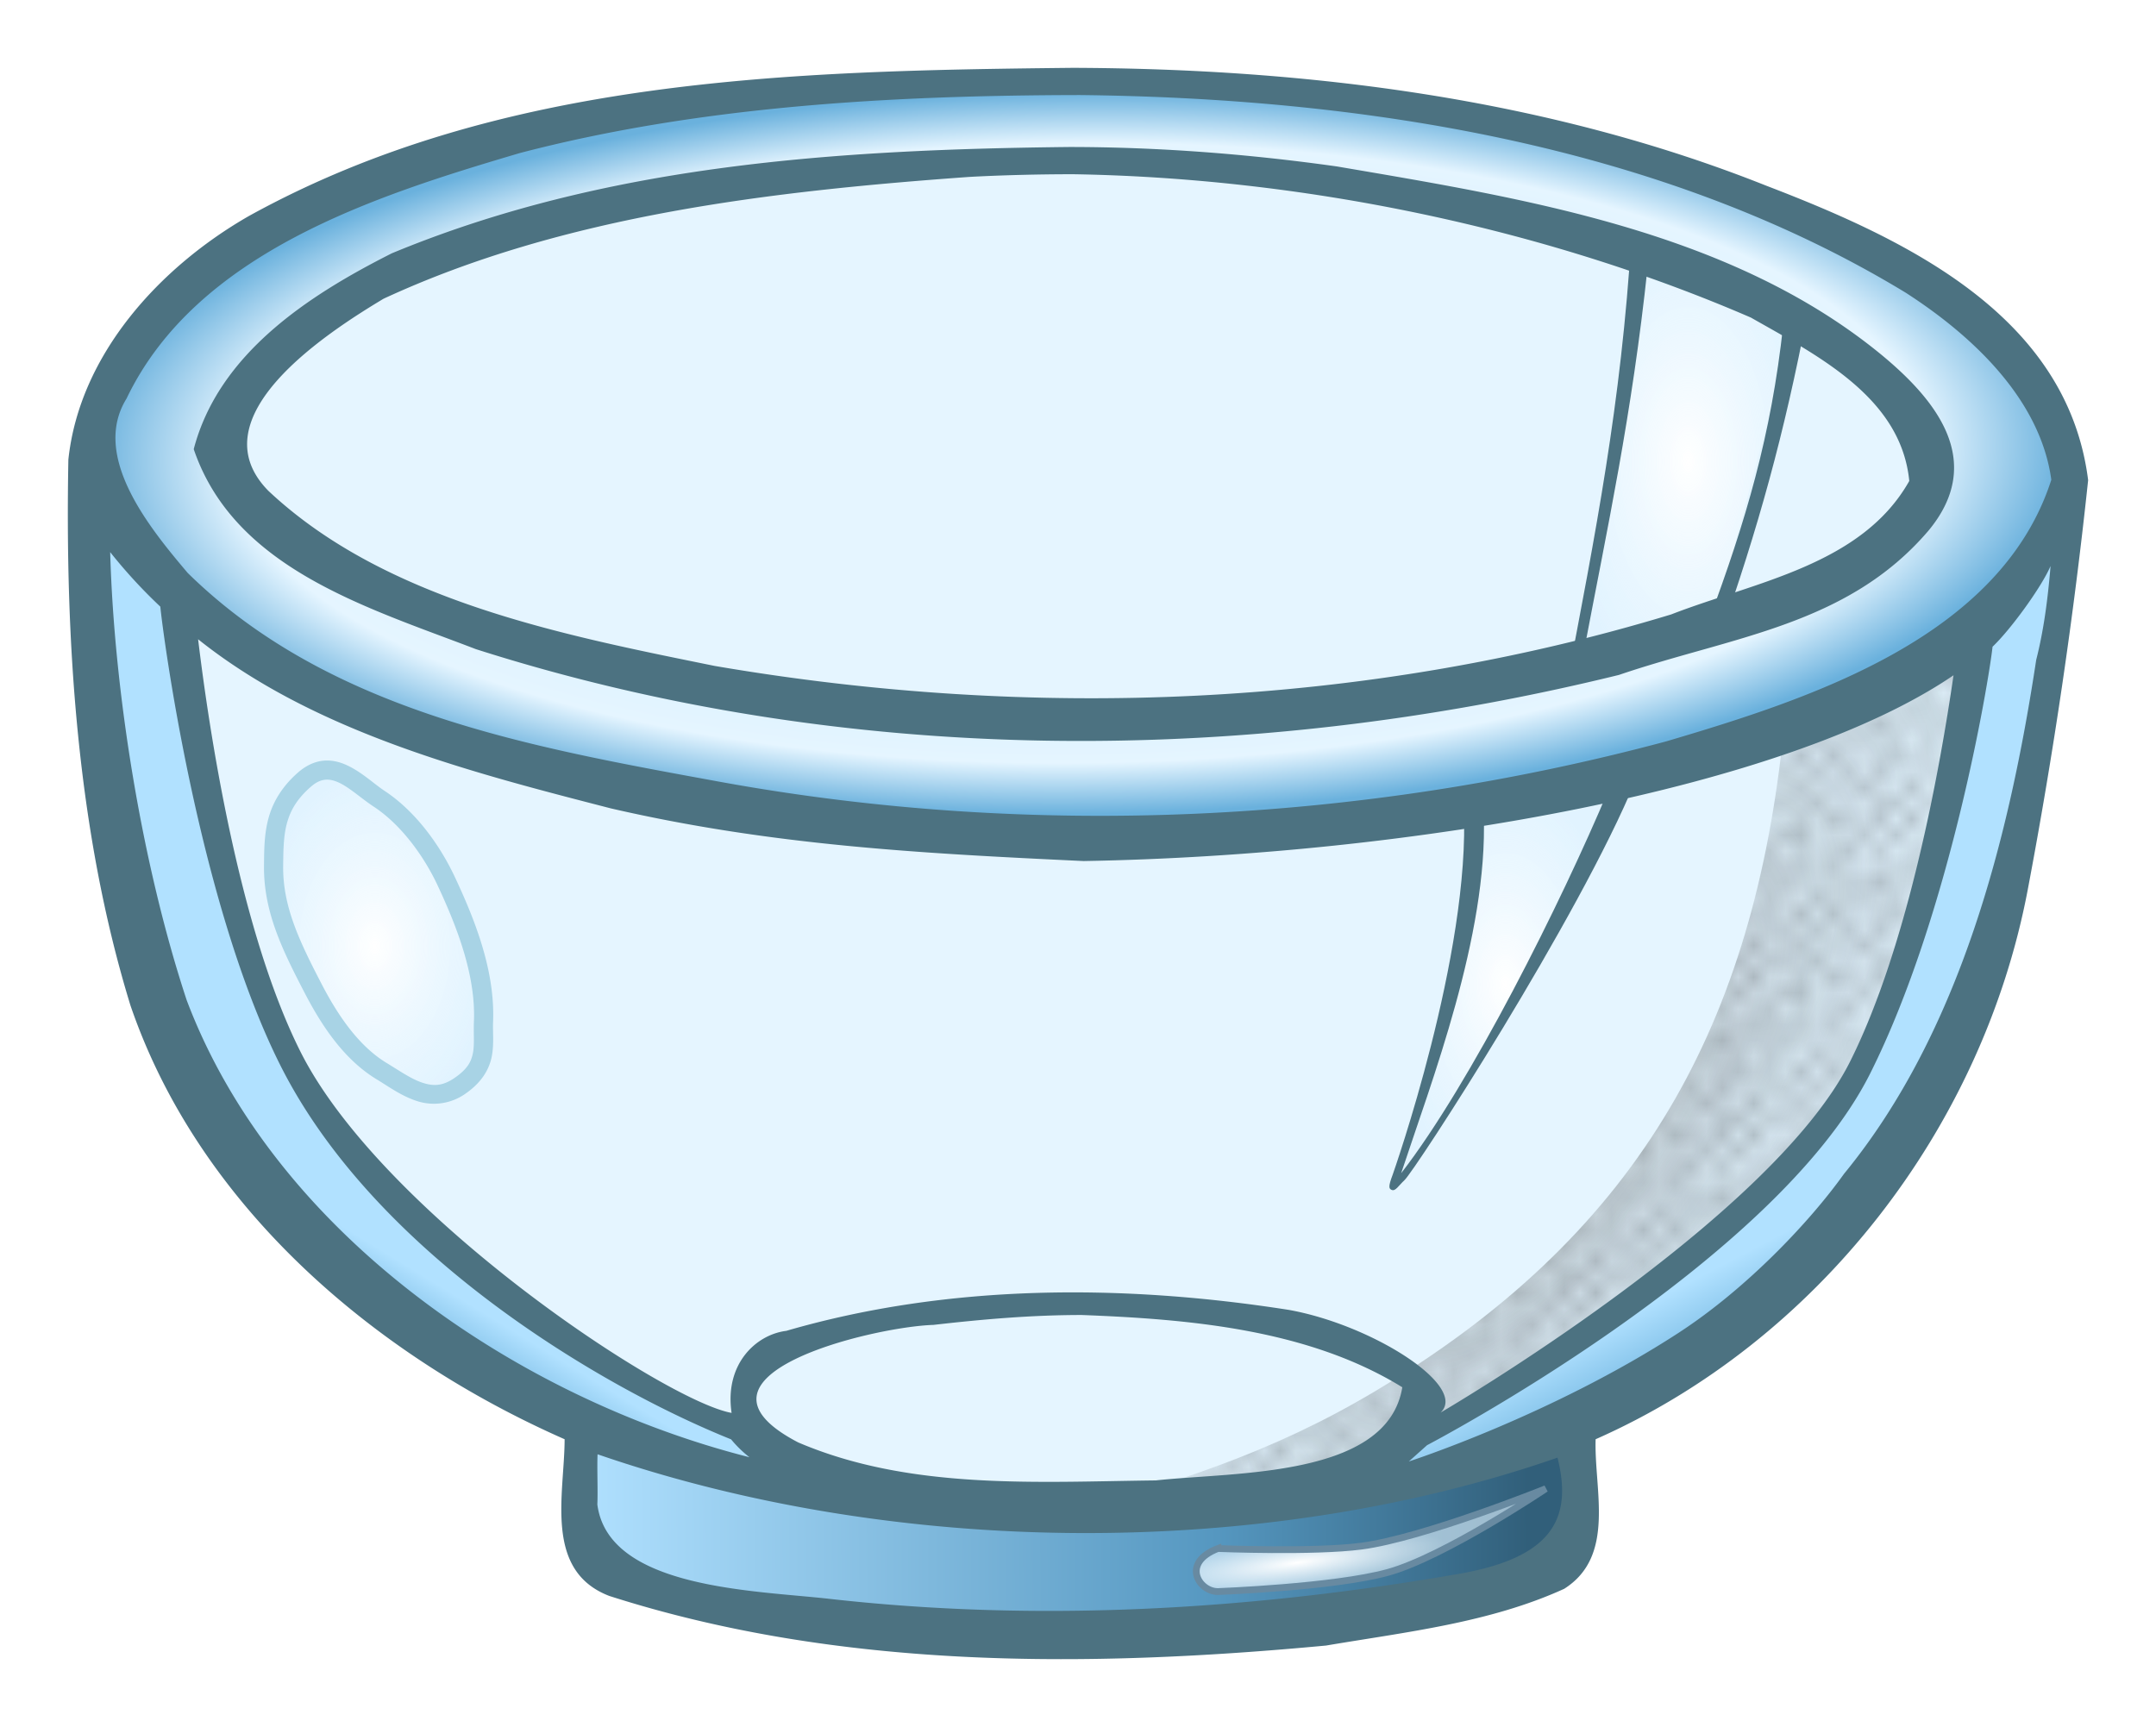
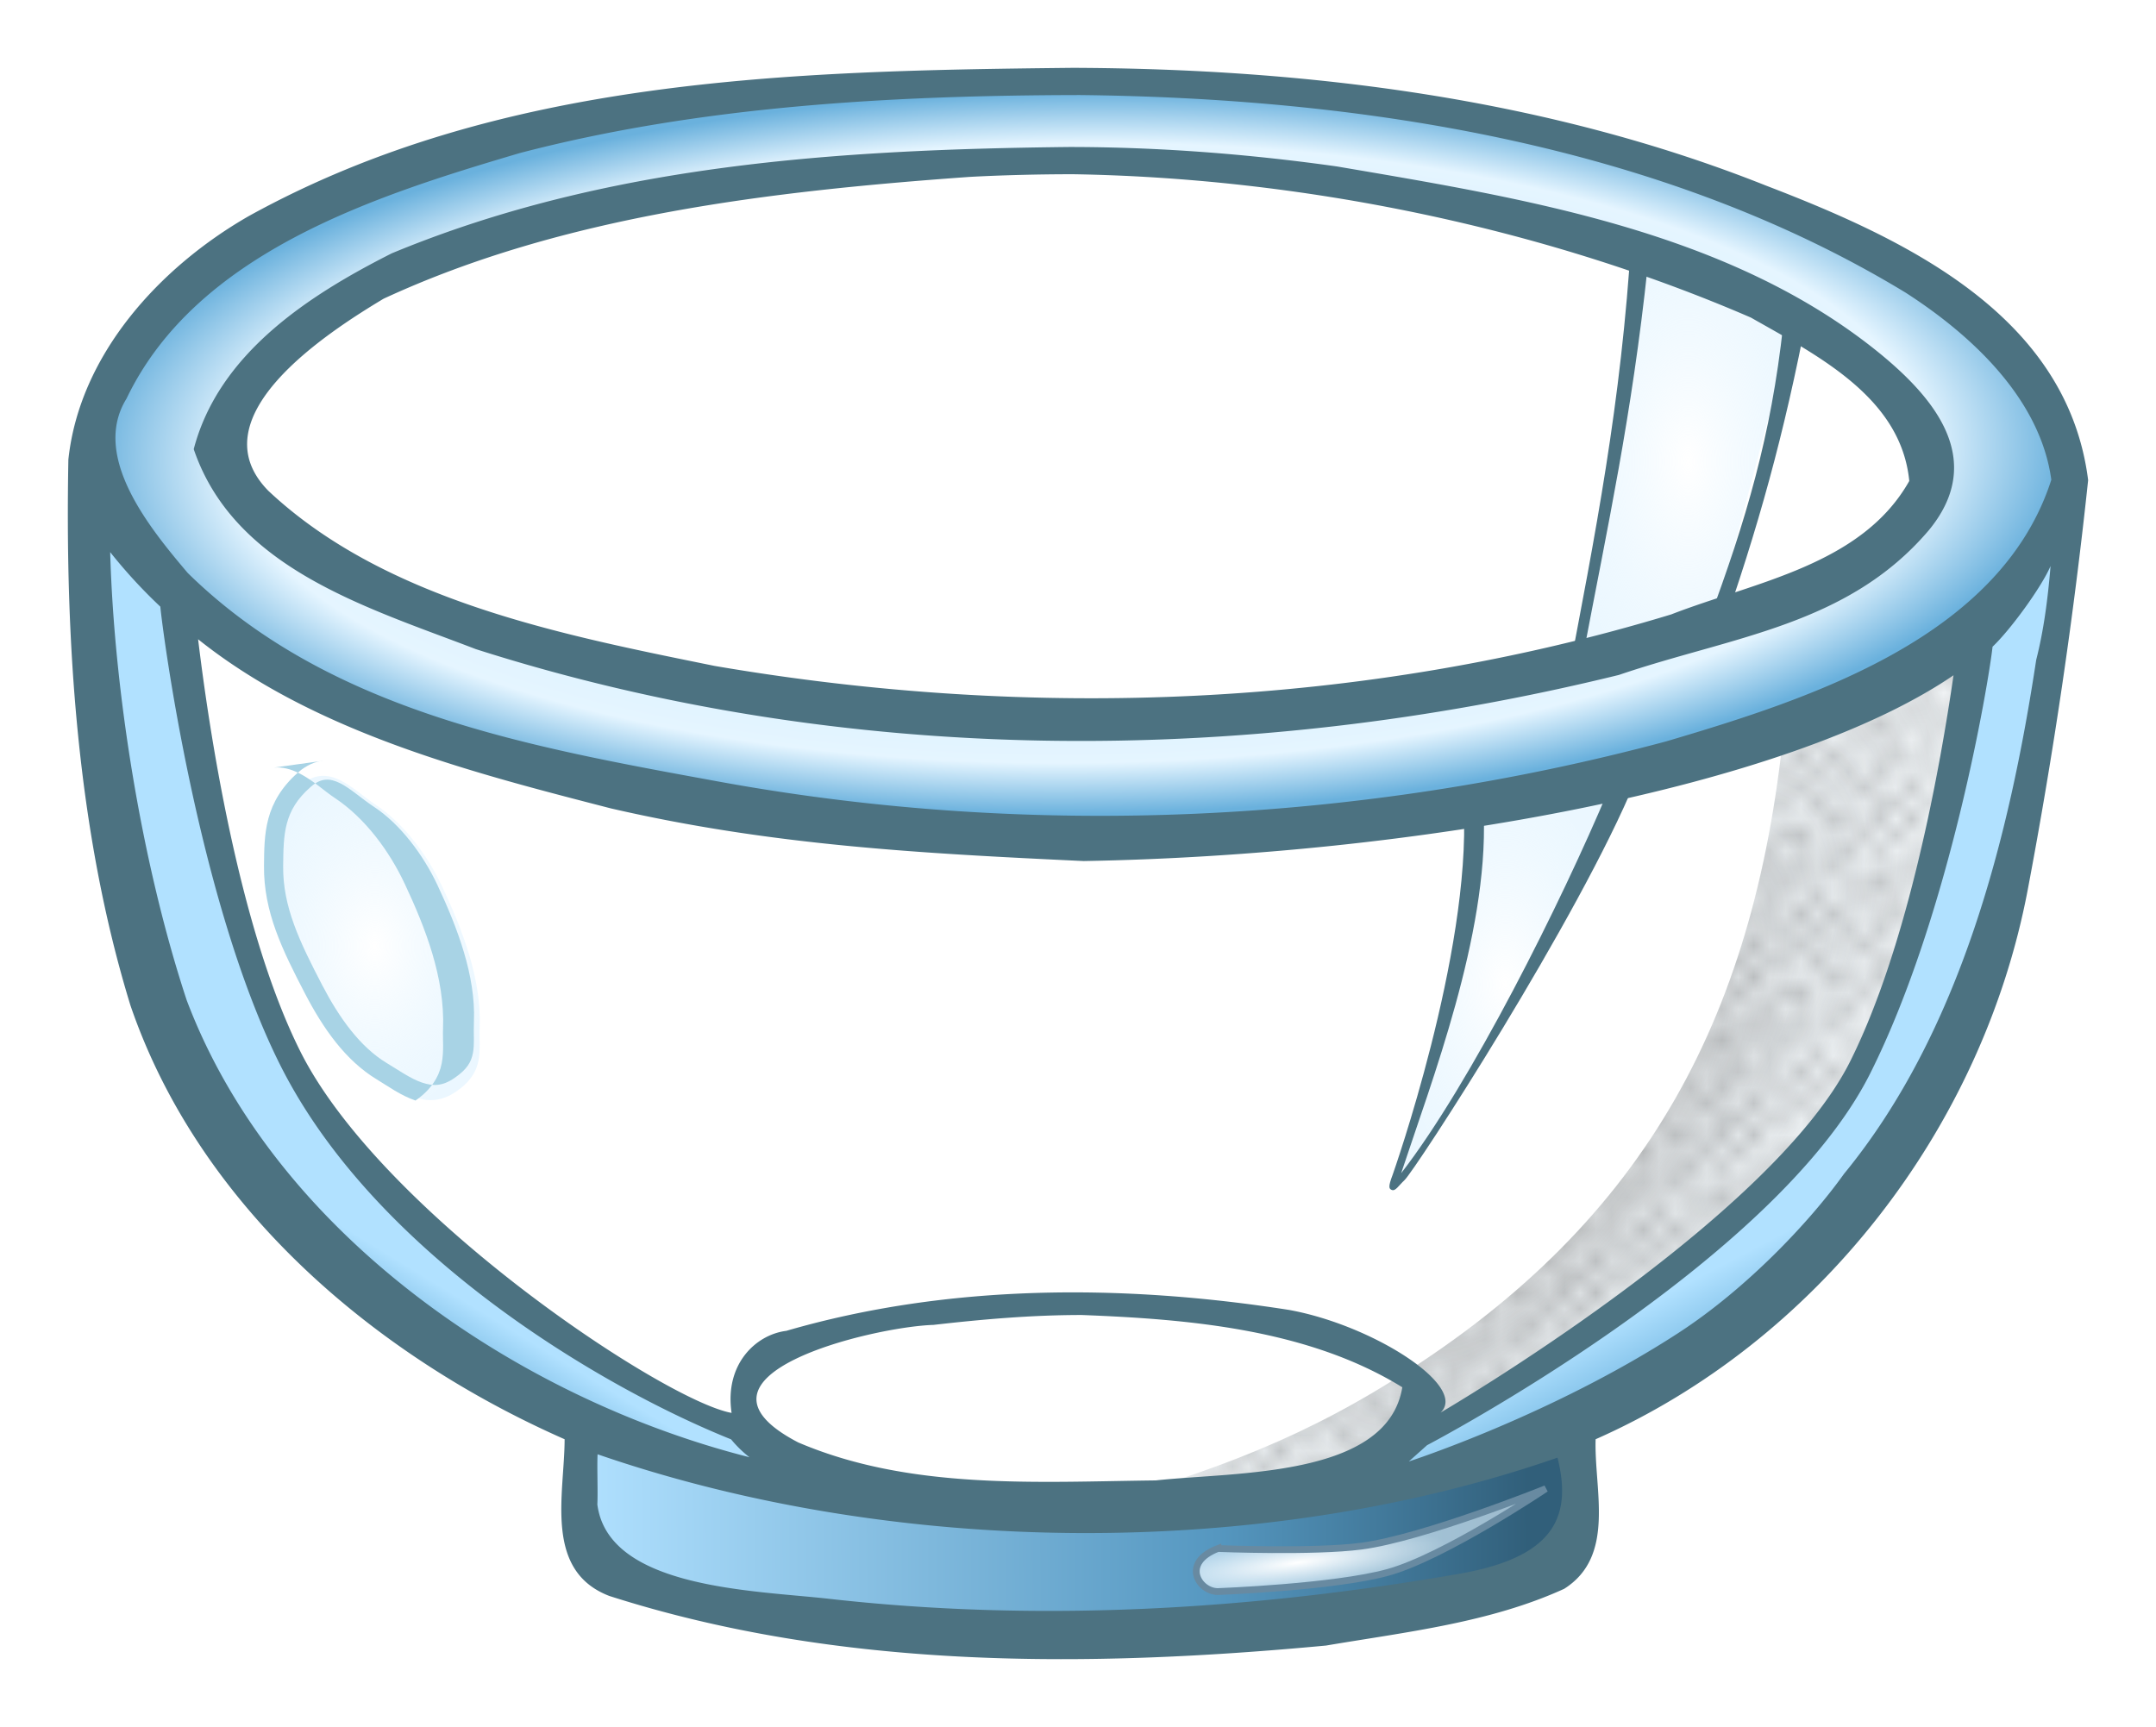
<svg xmlns="http://www.w3.org/2000/svg" xmlns:xlink="http://www.w3.org/1999/xlink" width="120.098" height="96.222" viewBox="0 0 112.592 90.208">
  <defs>
    <linearGradient xlink:href="#c" id="k" x1="18.573" y1="1026.871" x2="16.737" y2="1029.871" gradientUnits="userSpaceOnUse" />
    <linearGradient id="f">
      <stop offset="0" stop-color="#fff" />
      <stop offset="1" stop-color="#e0f3ff" stop-opacity=".622" />
    </linearGradient>
    <linearGradient id="d">
      <stop offset="0" stop-color="#919191" stop-opacity=".507" />
      <stop offset="1" stop-color="#98b5c6" stop-opacity=".046" />
    </linearGradient>
    <linearGradient id="b">
      <stop offset="0" stop-color="#b1e1ff" />
      <stop offset=".858" stop-color="#e5f5ff" />
      <stop offset="1" stop-color="#6ab1dd" />
    </linearGradient>
    <linearGradient id="c">
      <stop offset="0" stop-color="#b1e1ff" />
      <stop offset="1" stop-color="#6ab1dd" />
    </linearGradient>
    <linearGradient xlink:href="#e" id="i" x1="27.399" y1="1040.364" x2="77.069" y2="1040.099" gradientUnits="userSpaceOnUse" spreadMethod="pad" />
    <linearGradient xlink:href="#c" id="j" x1="79.043" y1="1031.069" x2="81.134" y2="1035.069" gradientUnits="userSpaceOnUse" />
    <linearGradient id="e">
      <stop offset="0" stop-color="#b1e1ff" />
      <stop offset=".674" stop-color="#5597c0" />
      <stop offset="1" stop-color="#315f7a" />
    </linearGradient>
    <radialGradient xlink:href="#b" id="l" cx="53.738" cy="984.833" fx="53.738" fy="984.833" r="51.541" gradientTransform="matrix(1 -.009 .003 .366 -3.086 624.425)" gradientUnits="userSpaceOnUse" />
    <radialGradient xlink:href="#d" id="o" cx="138.5" cy="1027.499" fx="138.5" fy="1027.499" r="24.038" gradientTransform="matrix(.555 .403 -.992 1.367 1020.948 -440.528)" gradientUnits="userSpaceOnUse" />
    <radialGradient xlink:href="#f" id="m" cx="63.587" cy="1045.361" fx="63.587" fy="1045.361" r="9.264" gradientTransform="matrix(.832 -.106 .018 .139 -6.702 903.788)" gradientUnits="userSpaceOnUse" />
    <radialGradient xlink:href="#f" id="n" cx="210.593" cy="1036.233" fx="210.593" fy="1036.233" r="5.986" gradientTransform="matrix(1 0 0 1.498 -193.747 -542.152)" gradientUnits="userSpaceOnUse" />
    <radialGradient xlink:href="#f" id="g" cx="154.566" cy="1033.219" fx="154.566" fy="1033.219" r="5.922" gradientTransform="matrix(1 0 0 1.761 -78.666 -807.335)" gradientUnits="userSpaceOnUse" />
    <radialGradient xlink:href="#f" id="h" cx="186.378" cy="1014.653" fx="186.378" fy="1014.653" r="6.384" gradientTransform="matrix(1 0 0 1.919 -100.94 -962.297)" gradientUnits="userSpaceOnUse" />
    <pattern id="a" patternTransform="scale(10)" height="10" width="10" patternUnits="userSpaceOnUse">
      <circle r=".45" cy=".81" cx="2.567" />
      <circle r=".45" cy="2.33" cx="3.048" />
      <circle r=".45" cy="2.415" cx="4.418" />
-       <circle r=".45" cy="3.029" cx="1.844" />
      <circle r=".45" cy="1.363" cx="6.08" />
      <circle r=".45" cy="4.413" cx="5.819" />
      <circle r=".45" cy="4.048" cx="4.305" />
      <circle r=".45" cy="3.045" cx="5.541" />
      <circle r=".45" cy="5.527" cx="4.785" />
      <circle r=".45" cy="5.184" cx="2.667" />
      <circle r=".45" cy="1.448" cx="7.965" />
      <circle r=".45" cy="5.049" cx="7.047" />
      <circle r=".45" cy=".895" cx="4.34" />
      <circle r=".45" cy=".34" cx="7.125" />
      <circle r=".45" cy="1.049" cx="9.553" />
      <circle r=".45" cy="2.689" cx="7.006" />
      <circle r=".45" cy="2.689" cx="8.909" />
      <circle r=".45" cy="4.407" cx="9.315" />
      <circle r=".45" cy="3.87" cx="7.82" />
      <circle r=".45" cy="5.948" cx="8.27" />
      <circle r=".45" cy="7.428" cx="7.973" />
-       <circle r=".45" cy="8.072" cx="9.342" />
      <circle r=".45" cy="9.315" cx="8.206" />
      <circle r=".45" cy="9.475" cx="9.682" />
      <circle r=".45" cy="6.186" cx="9.688" />
      <circle r=".45" cy="6.296" cx="3.379" />
      <circle r=".45" cy="8.204" cx="2.871" />
      <circle r=".45" cy="8.719" cx="4.59" />
      <circle r=".45" cy="9.671" cx="3.181" />
      <circle r=".45" cy="7.315" cx="5.734" />
      <circle r=".45" cy="6.513" cx="6.707" />
      <circle r=".45" cy="9.67" cx="5.73" />
      <circle r=".45" cy="8.373" cx="6.535" />
      <circle r=".45" cy="7.154" cx="4.37" />
      <circle r=".45" cy="7.25" cx=".622" />
      <circle r=".45" cy="5.679" cx=".831" />
      <circle r=".45" cy="8.519" cx="1.257" />
      <circle r=".45" cy="6.877" cx="1.989" />
      <circle r=".45" cy="3.181" cx=".374" />
      <circle r=".45" cy="1.664" cx="1.166" />
      <circle r=".45" cy=".093" cx="1.151" />
      <circle r=".45" cy="10.093" cx="1.151" />
      <circle r=".45" cy="4.451" cx="1.302" />
      <circle r=".45" cy="3.763" cx="3.047" />
    </pattern>
    <pattern xlink:href="#a" id="p" patternTransform="matrix(.825 0 0 .825 1 947)" />
  </defs>
  <g fill-rule="evenodd">
-     <path style="line-height:normal;text-indent:0;text-align:start;text-decoration-line:none;text-decoration-style:solid;text-decoration-color:#000;text-transform:none;block-progression:tb;white-space:normal;isolation:auto;mix-blend-mode:normal;solid-color:#000;solid-opacity:1;marker:none" d="M100.718 57.572c6.164-9.578 7.373-32.088 7.373-32.088-.43-4.61-6.264-11.723-17.82-15.844-8.984-3.203-20.679-5.418-34.047-5.418-13.285 0-24.799 1.659-33.81 3.889-9.968 2.466-18.469 11.273-17.925 15.625 0 0-.158 24.187 6.215 34.19 5.09 7.989 10.797 12.567 19.57 16.516l-.14 4.782c-.109 2.207 1.005 2.718 2.98 3.447 8.406 2.294 13.998 2.857 23.305 2.858 9.307 0 14.899-.564 23.305-2.858 1.975-.729 2.837-1.365 2.728-3.572l.244-4.657c8.764-3.95 12.895-8.904 18.022-16.87z" color="#000" font-weight="400" font-family="sans-serif" overflow="visible" fill="#e5f5ff" stroke="red" stroke-width=".354" stroke-linecap="round" />
    <path d="M81.823 1001.93l-7.955 1.59c.386 7.77-2.047 13.283-3.89 19.269 5.283-6.687 8.91-13.704 11.845-20.86z" fill="url(#g)" transform="translate(2.725 -960.727)" />
    <path d="M86.595 993.974l4.597-17.324-8.132-3.535-3.359 22.98z" fill="url(#h)" transform="translate(2.725 -960.727)" />
    <path d="M79.35 1035.045l.179 4.28c.11 2.207-.384 2.843-2.384 3.572-8.507 2.293-14.166 2.857-23.586 2.857-9.419 0-15.078-.564-23.586-2.857-2-.729-2.493-1.365-2.383-3.571l.199-4.28c16.317 5.76 33.286 6.548 51.56 0z" fill="url(#i)" stroke="#fc0" stroke-width=".354" transform="translate(2.725 -960.727)" />
    <path d="M105.405 987.104s-1.462 17.657-5 25.687c-3.158 7.167-7.693 14.47-14.125 18.938-5.792 4.023-19.875 7.25-19.875 7.25l3.375-2.75s8.078-3.963 11.625-6.625c3.052-2.291 6.296-4.45 8.537-7.22 2.275-2.813 4.098-5.117 5.65-8.405 2.97-6.289 4.875-20.063 4.875-20.063z" fill="url(#j)" stroke="#f60" stroke-width=".354" transform="translate(2.725 -960.727)" />
    <path d="M1.5 987.112s-.039 17.47 3.5 25.5c3.158 7.167 8.568 14.032 15 18.5 5.792 4.023 19.875 7.25 19.875 7.25l-3.375-2.75s-8.453-3.838-12-6.5c-3.052-2.29-5.921-4.575-8.162-7.345-2.275-2.812-3.91-6.117-5.463-9.405-2.97-6.288-4.125-20.375-4.125-20.375z" fill="url(#k)" stroke="#f60" stroke-width=".354" transform="translate(2.725 -960.727)" />
    <path style="line-height:normal;text-indent:0;text-align:start;text-decoration-line:none;text-decoration-style:solid;text-decoration-color:#000;text-transform:none;block-progression:tb;white-space:normal;isolation:auto;mix-blend-mode:normal;solid-color:#000;solid-opacity:1;marker:none" d="M53.708 964.963c-13.284 0-24.855.959-33.65 3.933-8.794 2.974-15.524 7.154-17.37 14.038l-.308 1.156.332 1.15c2.173 7.526 9.877 11.663 19.074 14.722 9.196 3.06 20.538 4.742 31.834 4.742 13.248 0 24.406-1.499 33.062-4.33 8.655-2.83 15.167-6.983 17.886-13.334l.526-1.227-.263-1.308c-1.42-7.11-8.41-10.597-17.34-13.946s-20.414-5.596-33.783-5.596zm-.355 4.047c12.468 0 24.783 2.882 32.46 5.76 6.268 2.352 12.208 6.208 12.974 10.085-.526 4.766-8.015 7.097-14.24 9.132-7.409 2.423-18.696 4.26-31.284 4.26-10.425 0-21.956-1.798-30.015-4.48-6.915-2.3-13.049-5.896-14.246-9.979 1.007-4.005 6.657-8.2 12.916-10.317 7.542-2.55 18.883-4.461 31.435-4.461z" color="#000" font-weight="400" font-family="sans-serif" overflow="visible" fill="url(#l)" stroke="green" stroke-width=".354" stroke-linecap="round" transform="translate(2.725 -960.727)" />
    <path d="M60.875 1041.612c-1.943.75-.989 2.25 0 2.25 0 0 6.053-.223 8.875-1 2.947-.81 8.25-4.375 8.25-4.375s-6.389 2.574-9.625 3c-2.479.326-7.5.125-7.5.125z" fill="url(#m)" stroke="#688aa1" stroke-width=".354" transform="translate(2.725 -960.727)" />
    <path style="line-height:normal;text-indent:0;text-align:start;text-decoration-line:none;text-decoration-style:solid;text-decoration-color:#000;text-transform:none;block-progression:tb;white-space:normal;isolation:auto;mix-blend-mode:normal;solid-color:#000;solid-opacity:1" d="M85.197 12.385c-.534 8.727-1.887 15.516-3.394 23.437l7.98-2.455c2.03-5.757 3.406-10.731 4.602-16.988zm.85 1.529l7.076 3.076c-.631 5.786-1.94 10.184-3.902 15.47l-6.56 1.85c1.31-6.916 2.55-12.533 3.386-20.396zM85.793 39.832l-.97.193-8.405 1.682.021.457c.38 7.646-3.71 19.196-3.71 19.196-.247.65-.192.734-.05.795.193.08.344-.206.664-.507.528-.47 9.128-13.715 12.075-20.9zm-1.8 1.443c-2.467 5.878-7.198 15.332-10.82 20.006 1.573-4.769 4.534-12.411 4.313-18.703z" color="#000" font-weight="400" font-family="sans-serif" overflow="visible" fill="#4c7281" />
    <path d="M11.36 1006.26c.018-1.64.01-3.107 1.613-4.509 1.474-1.288 2.743.238 3.906 1.004 1.487.979 2.725 2.651 3.503 4.313 1.037 2.217 2.046 4.802 1.942 7.323-.05 1.22.293 2.304-1.224 3.351-1.554 1.072-2.862-.017-4.092-.761-1.517-.919-2.642-2.517-3.553-4.27-1.181-2.27-2.12-4.183-2.095-6.452z" fill="url(#n)" transform="translate(2.725 -960.727)" />
-     <path style="line-height:normal;text-indent:0;text-align:start;text-decoration-line:none;text-decoration-style:solid;text-decoration-color:#000;text-transform:none;block-progression:tb;white-space:normal;isolation:auto;mix-blend-mode:normal;solid-color:#000;solid-opacity:1" d="M16.93 39.73c-.46.035-.928.238-1.36.615-.867.758-1.332 1.583-1.554 2.413-.223.83-.22 1.65-.229 2.466-.026 2.41.966 4.412 2.15 6.69.932 1.791 2.095 3.472 3.739 4.467.59.356 1.246.84 2.021 1.105a2.85 2.85 0 002.614-.361c.84-.58 1.236-1.265 1.367-1.926.13-.661.049-1.26.072-1.816.11-2.669-.94-5.316-1.988-7.555-.81-1.73-2.083-3.467-3.682-4.52-.524-.345-1.14-.936-1.89-1.302-.376-.184-.802-.31-1.26-.276zm.076.996c.23-.017.472.045.744.178.544.266 1.142.82 1.781 1.24 1.375.906 2.579 2.513 3.324 4.108 1.027 2.194 1.993 4.716 1.895 7.09-.027.662.036 1.215-.053 1.664-.089.448-.277.829-.955 1.296-.658.454-1.146.435-1.72.239-.575-.197-1.189-.629-1.829-1.016-1.391-.842-2.478-2.359-3.369-4.072-1.178-2.266-2.06-4.09-2.037-6.217.01-.822.015-1.555.193-2.219.179-.664.512-1.274 1.249-1.918.304-.266.547-.355.777-.373z" color="#000" font-weight="400" font-family="sans-serif" overflow="visible" fill="#a8d3e5" />
+     <path style="line-height:normal;text-indent:0;text-align:start;text-decoration-line:none;text-decoration-style:solid;text-decoration-color:#000;text-transform:none;block-progression:tb;white-space:normal;isolation:auto;mix-blend-mode:normal;solid-color:#000;solid-opacity:1" d="M16.93 39.73c-.46.035-.928.238-1.36.615-.867.758-1.332 1.583-1.554 2.413-.223.83-.22 1.65-.229 2.466-.026 2.41.966 4.412 2.15 6.69.932 1.791 2.095 3.472 3.739 4.467.59.356 1.246.84 2.021 1.105c.84-.58 1.236-1.265 1.367-1.926.13-.661.049-1.26.072-1.816.11-2.669-.94-5.316-1.988-7.555-.81-1.73-2.083-3.467-3.682-4.52-.524-.345-1.14-.936-1.89-1.302-.376-.184-.802-.31-1.26-.276zm.076.996c.23-.017.472.045.744.178.544.266 1.142.82 1.781 1.24 1.375.906 2.579 2.513 3.324 4.108 1.027 2.194 1.993 4.716 1.895 7.09-.027.662.036 1.215-.053 1.664-.089.448-.277.829-.955 1.296-.658.454-1.146.435-1.72.239-.575-.197-1.189-.629-1.829-1.016-1.391-.842-2.478-2.359-3.369-4.072-1.178-2.266-2.06-4.09-2.037-6.217.01-.822.015-1.555.193-2.219.179-.664.512-1.274 1.249-1.918.304-.266.547-.355.777-.373z" color="#000" font-weight="400" font-family="sans-serif" overflow="visible" fill="#a8d3e5" />
    <path d="M90.348 999.615c-1.709 15.158-7.773 25.743-21.286 33.796-5.38 3.207-10.567 4.868-17.062 6.585 5.445.515 9.661.13 14.836-.838 1.88-.352 3.02-1.449 4.082-3.355 2.143-1.138 5.768-2.785 7.67-4.249 4.87-3.748 10.362-7.196 14.058-12.265 3.173-4.351 4.632-10.035 5.912-15.265.797-3.254 1.265-8.851 1.265-8.851-2.414 1.648-5.877 3.312-9.475 4.442z" fill="url(#o)" transform="translate(2.725 -960.727)" />
    <path d="M90.348 999.615c-1.709 15.158-7.773 25.743-21.286 33.796-5.38 3.207-10.567 4.868-17.062 6.585 5.445.515 9.661.13 14.836-.838 1.88-.352 3.02-1.449 4.082-3.355 2.143-1.138 5.768-2.785 7.67-4.249 4.87-3.748 10.362-7.196 14.058-12.265 3.173-4.351 4.632-10.035 5.912-15.265.797-3.254 1.265-8.851 1.265-8.851-2.414 1.648-5.877 3.312-9.475 4.442z" opacity=".26" fill="url(#p)" transform="translate(2.725 -960.727)" />
    <path style="line-height:normal;text-indent:0;text-align:start;text-decoration-line:none;text-decoration-style:solid;text-decoration-color:#000;text-transform:none;block-progression:tb;white-space:normal;isolation:auto;mix-blend-mode:normal;solid-color:#000;solid-opacity:1;marker:none" d="M56.028 3.543c-14.724.155-29.922.5-43.03 7.74C8.334 13.955 4.15 18.527 3.57 24.01c-.171 9.336.426 19.347 3.242 28.506 3.594 10.507 12.736 18.28 22.674 22.662-.004 2.855-1.11 6.864 2.336 8.186 12.033 3.856 24.969 3.758 37.43 2.59 4.182-.709 8.549-1.19 12.435-2.964 2.702-1.712 1.556-5.167 1.641-7.812 11.581-5.12 20.187-16.206 22.56-28.672a265.358 265.358 0 003.16-21.426c-1.082-8.568-9.418-12.545-16.795-15.375-11.47-4.57-23.946-6.119-36.225-6.162zm.266 1.42c14.715.15 30.443 2.554 43.226 10.325 3.471 2.235 7.03 5.558 7.605 9.773-2.637 8.225-12.572 11.437-20.123 13.667-15.973 4.279-33.045 5.082-49.345 2.12-9.878-1.81-20.43-3.63-27.854-10.92-1.936-2.291-5.076-6.071-3.196-9.107 3.66-7.643 13.006-10.6 20.54-12.827 9.41-2.461 19.445-3.01 29.147-3.03zm-.445 2.715c-12.091.133-24.18.9-35.388 5.553-4.34 2.191-9.04 5.235-10.344 10.23 2.122 6.25 9.068 8.267 14.73 10.445 19.257 6.15 40.147 6.151 59.698 1.348 5.898-2.011 11.919-2.565 16.16-7.53 3.038-3.653.362-6.89-2.532-9.259-7.858-6.41-18.631-8.11-28.348-9.77-4.628-.652-9.301-1.015-13.976-1.017zm.177 1.422c11.865.19 24.47 2.751 35.41 7.488 3.545 2.016 7.844 4.184 8.271 8.535-2.479 4.402-8.073 5.276-12.428 6.969-16.097 4.899-33.424 5.529-49.967 2.69-7.95-1.616-17.195-3.412-23.298-9.145-3.76-3.827 2.999-8.223 6.015-10.033 9.43-4.37 20.29-5.622 30.587-6.363 1.713-.094 3.695-.141 5.41-.141zM5.754 28.84a26.81 26.81 0 002.619 2.848c.102 1.166 1.937 15.311 6.255 23.933 4.939 9.862 16.773 16.84 23.552 19.563.276.336.6.653.957.933C26.959 73.03 14.327 64.38 9.748 52.24c-2.324-7.04-3.785-16.023-3.994-23.399zm100.582 5.629c-1.394 9.183-3.932 19.408-10.037 26.846-1.809 2.535-5.106 6.007-8.638 8.304-6.63 4.313-14.088 6.72-14.088 6.72l.952-.85s18.172-9.495 23.146-19.427c4.159-8.305 6.181-20.415 6.386-22.282.927-.876 2.55-3.099 3.029-4.215-.147 1.76-.36 3.37-.75 4.904zm-95.99-1.078c6.124 4.897 14.436 6.996 21.555 8.835 8.384 1.932 16.13 2.348 24.69 2.75 17.074-.296 36.717-3.76 45.427-9.704-.668 4.605-2.318 14.018-5.4 20.174-4.155 8.294-21.388 18.34-21.388 18.34 1.453-1.364-3.532-4.574-7.918-5.364-8.673-1.357-17.773-1.371-26.251 1.094-1.583.196-3.233 1.736-2.855 4.286-3.51-.632-18.3-10.45-22.524-18.886-3.253-6.495-4.797-17.044-5.336-21.525zM56.49 68.688c5.604.215 11.822.74 16.742 3.775-.775 4.729-8.72 4.412-12.873 4.865-6.231.073-12.831.513-18.675-1.984-6.7-3.49 3.883-6.04 7.062-6.139 2.6-.297 5.129-.516 7.744-.517zm-25.283 7.275c15.508 5.354 34.625 5.559 50.13.176.777 3.106-.18 5.207-5.15 6.07-10.908 1.896-21.953 2.537-32.894 1.303-3.902-.44-11.53-.525-12.098-4.93.034-.726-.021-1.893.012-2.619z" color="#000" font-weight="400" font-family="sans-serif" overflow="visible" fill="#4c7281" />
  </g>
</svg>